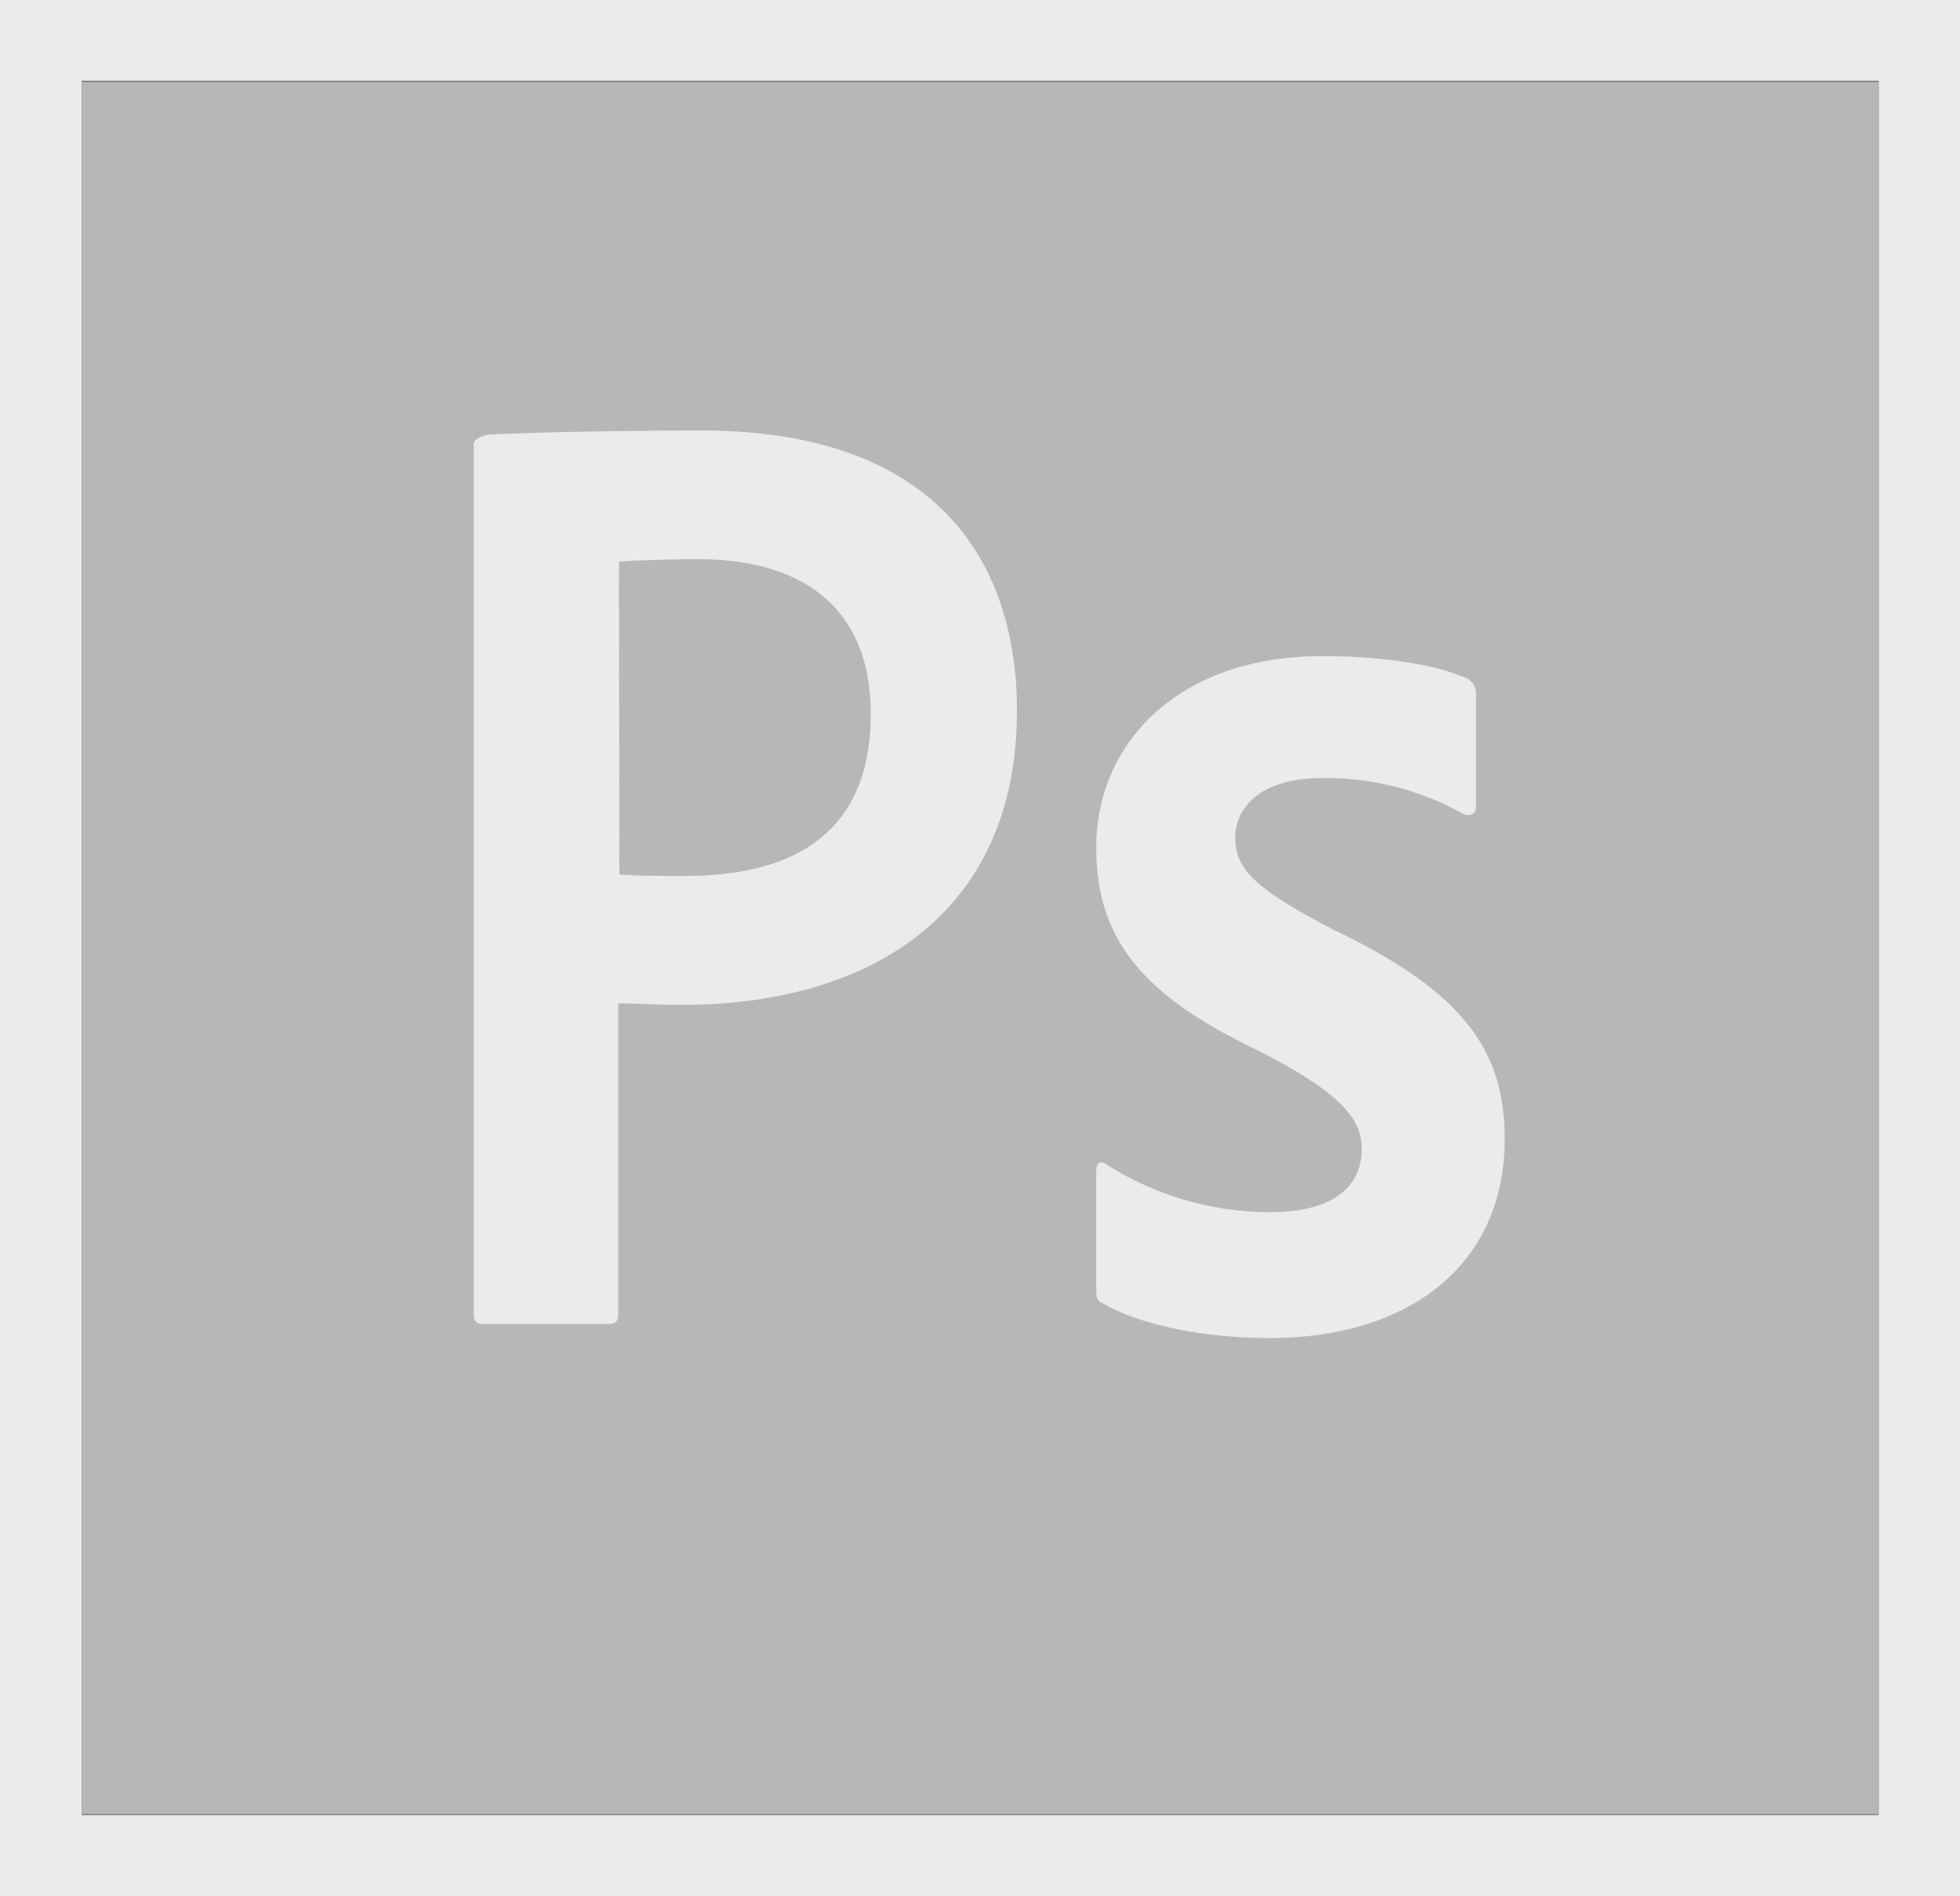
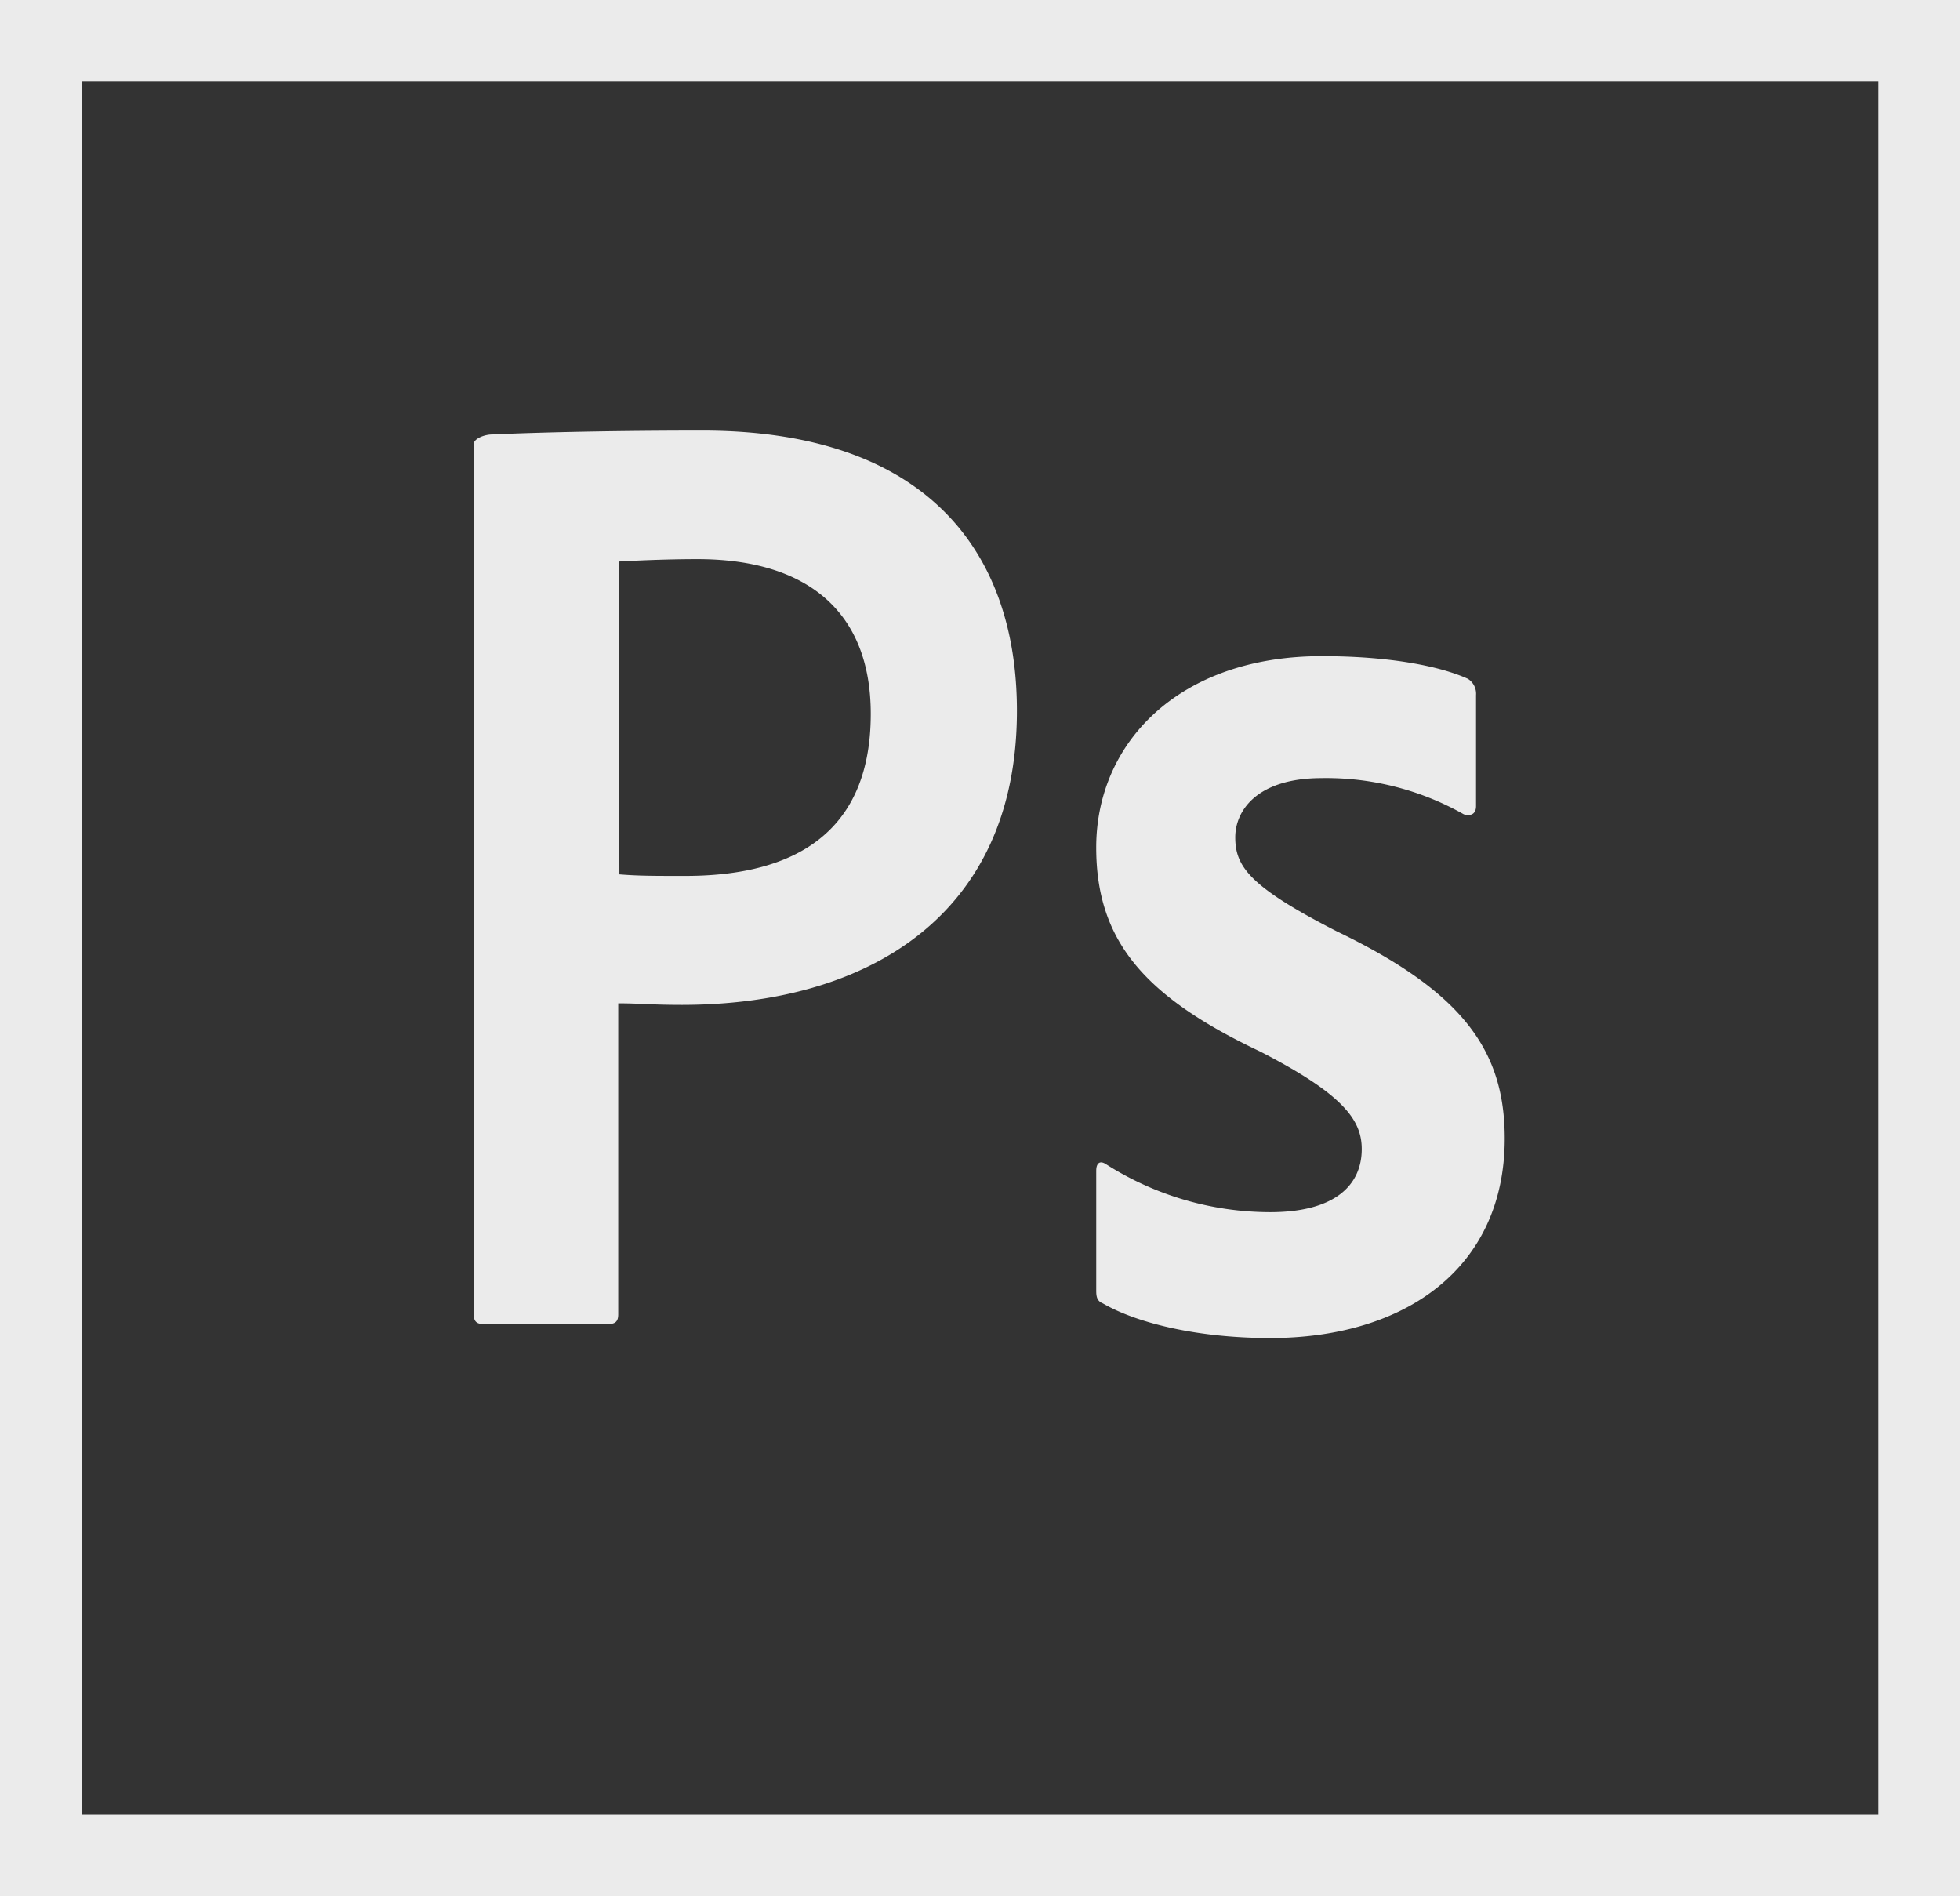
<svg xmlns="http://www.w3.org/2000/svg" id="Photoshop_logo" data-name="Photoshop logo" width="164.164" height="158.778" viewBox="0 0 164.164 158.778">
  <rect x="0" y="0" width="164.164" height="158.778" fill="#333333" stroke="none" />
-   <path id="Trazado_4451" data-name="Trazado 4451" d="M-341.6,493.3h150.511V638.393H-341.6Z" transform="translate(348.443 -486.457)" fill="#b7b7b7" />
  <path id="Trazado_4452" data-name="Trazado 4452" d="M-355.557,479.287h150.511v145.2H-355.557ZM-362.4,631.279h164.164V472.5H-362.4Zm110.7-93.616c-5.4,0-7.238,2.708-7.238,4.96,0,2.447,1.217,4.144,8.488,7.864,10.725,5.156,14.081,10.115,14.081,17.359,0,10.866-8.356,16.707-19.64,16.707-5.955,0-11.087-1.207-14.015-2.9-.493-.2-.559-.555-.559-1.077V570.554c0-.685.329-.881.822-.555a25.656,25.656,0,0,0,13.752,4.014c5.4,0,7.665-2.252,7.665-5.286,0-2.447-1.579-4.6-8.488-8.157-9.705-4.6-13.752-9.267-13.752-17.1,0-8.745,6.909-16.021,18.884-16.021,5.889,0,10,.881,12.238,1.893a1.475,1.475,0,0,1,.691,1.37v9.3c0,.555-.329.881-1.02.685a23.4,23.4,0,0,0-11.909-3.035Zm-58.823,8.06c1.579.13,2.8.13,5.527.13,7.994,0,15.528-2.773,15.528-13.574,0-8.614-5.4-12.954-14.508-12.954-2.731,0-5.33.131-6.58.2l.033,26.2ZM-322.724,509.7c0-.489.954-.816,1.513-.816,4.375-.2,10.889-.326,17.634-.326,18.95,0,26.352,10.311,26.352,23.461,0,17.229-12.6,24.636-28.063,24.636-2.6,0-3.487-.13-5.33-.13v26.039c0,.555-.2.816-.823.816H-321.9c-.559,0-.822-.2-.822-.816V509.7Z" transform="translate(362.4 -472.5)" fill="#ebebeb" />
</svg>